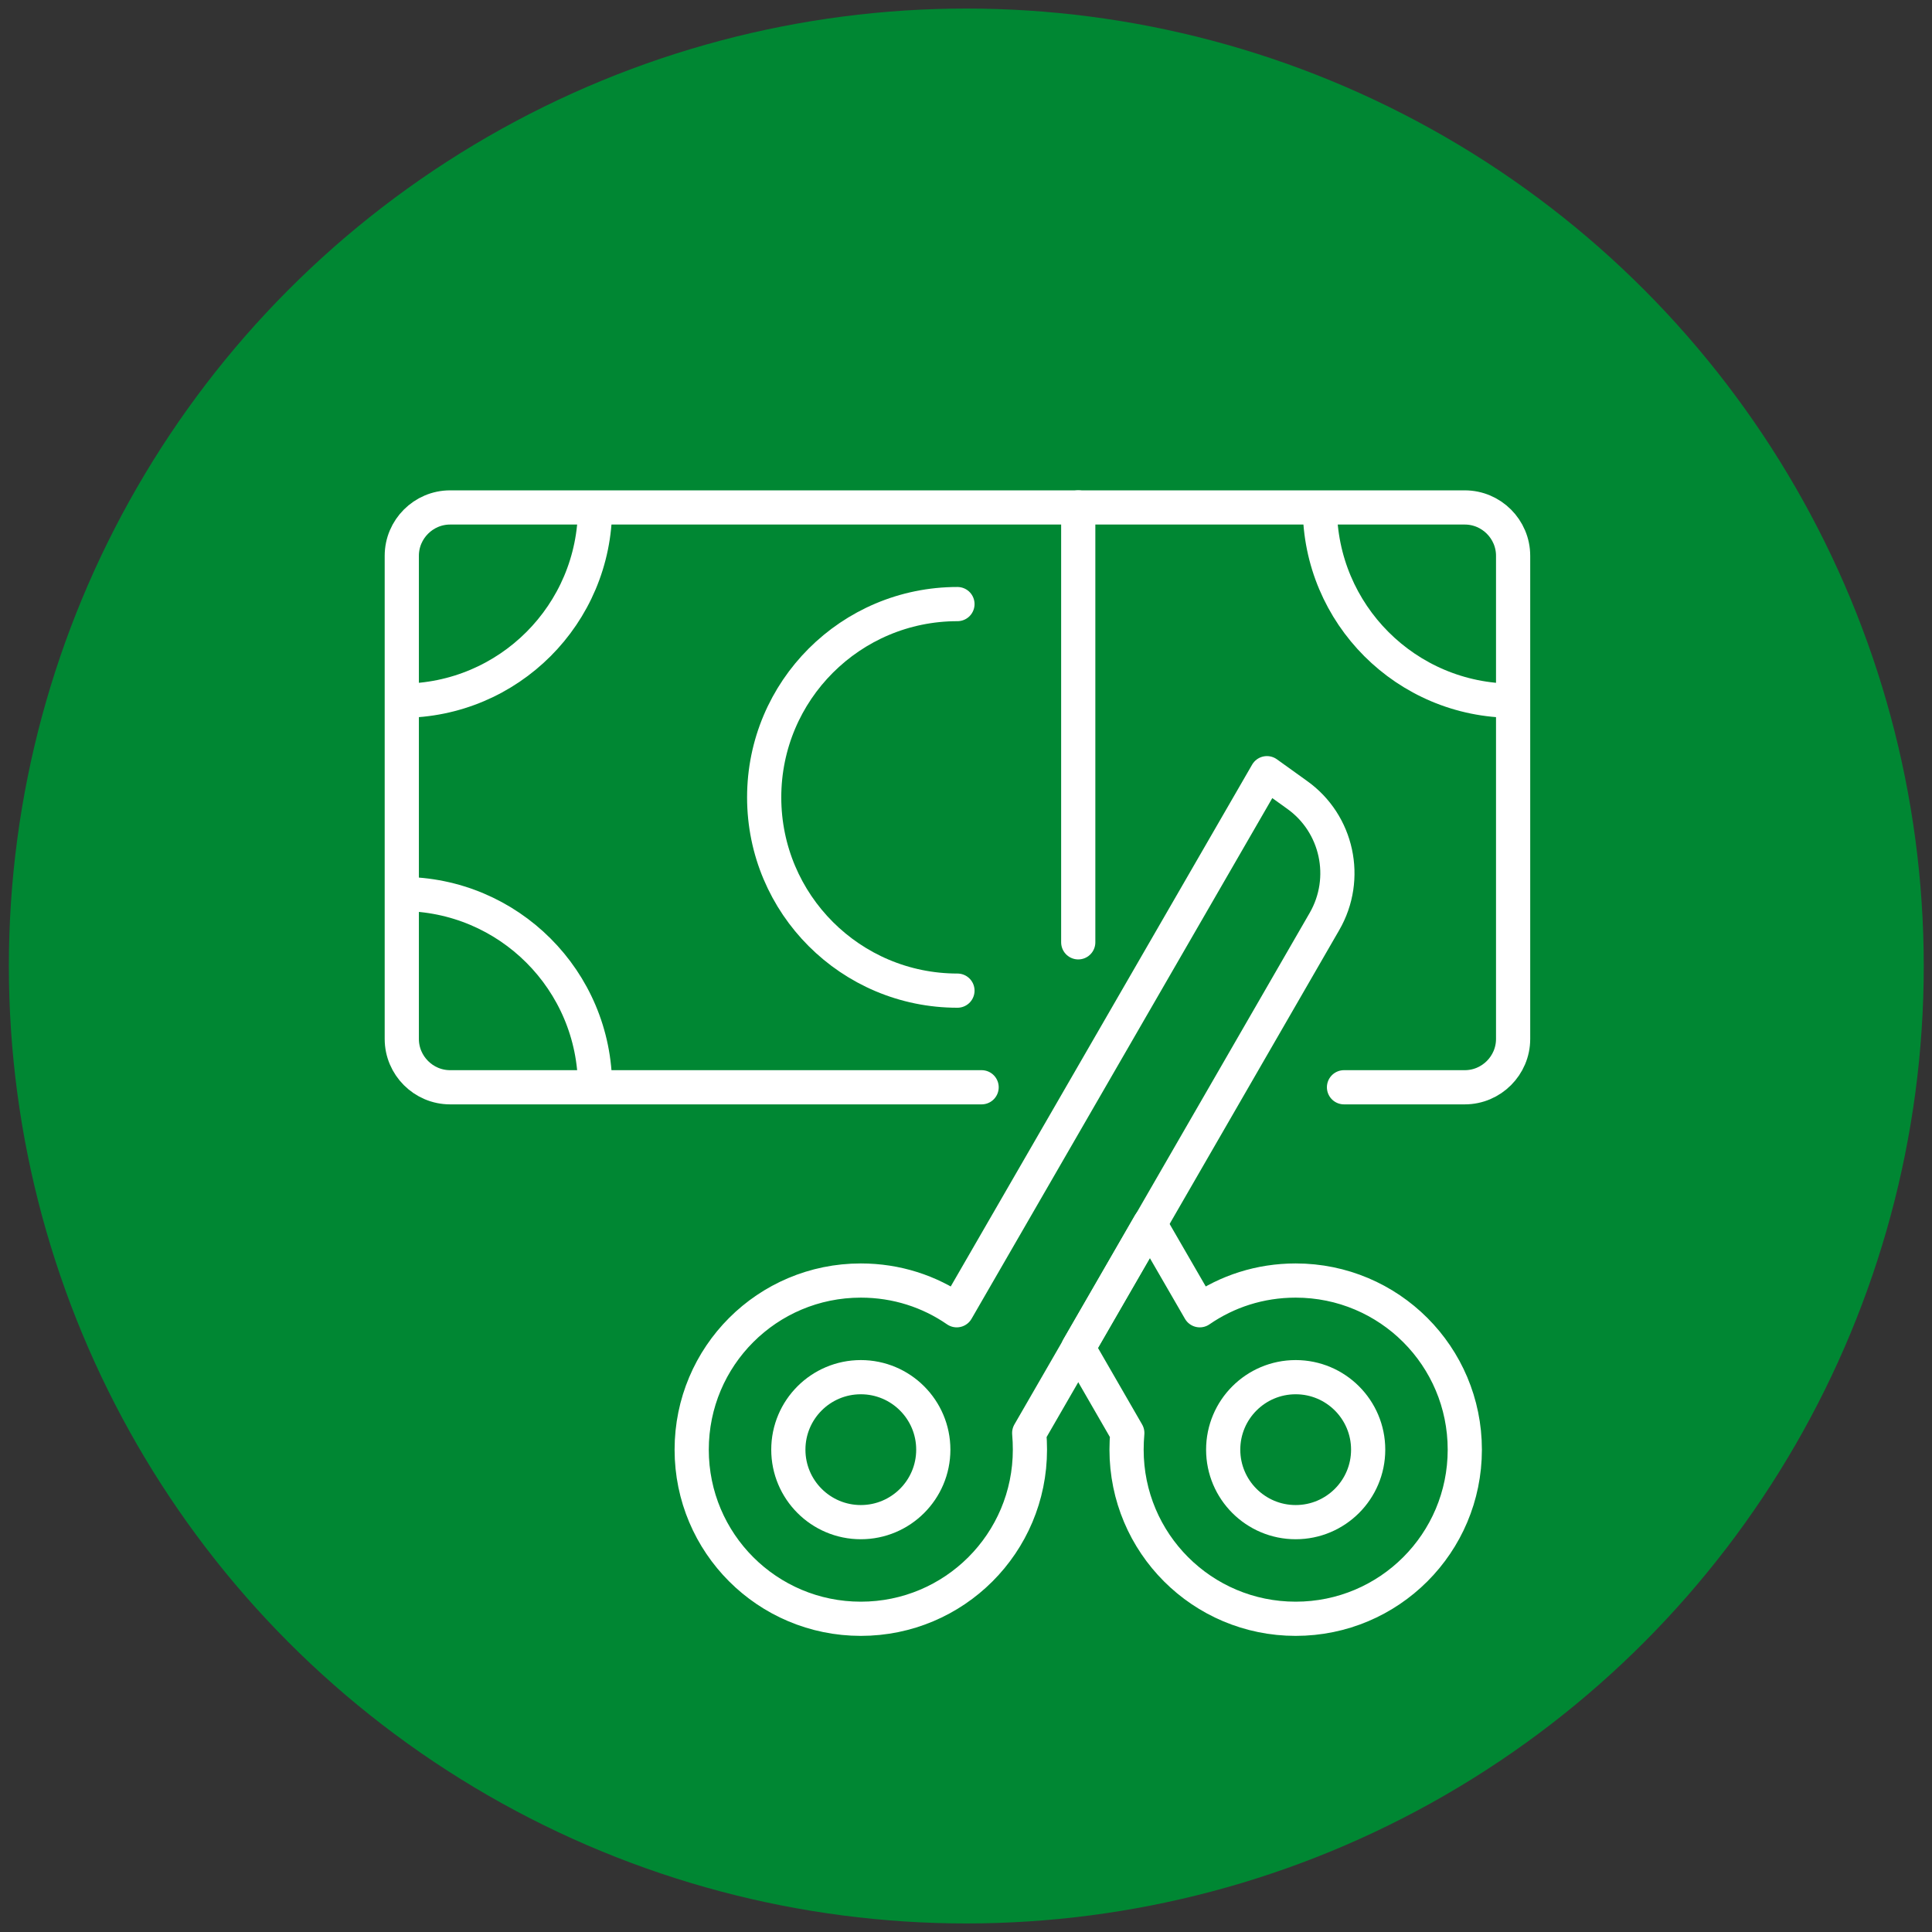
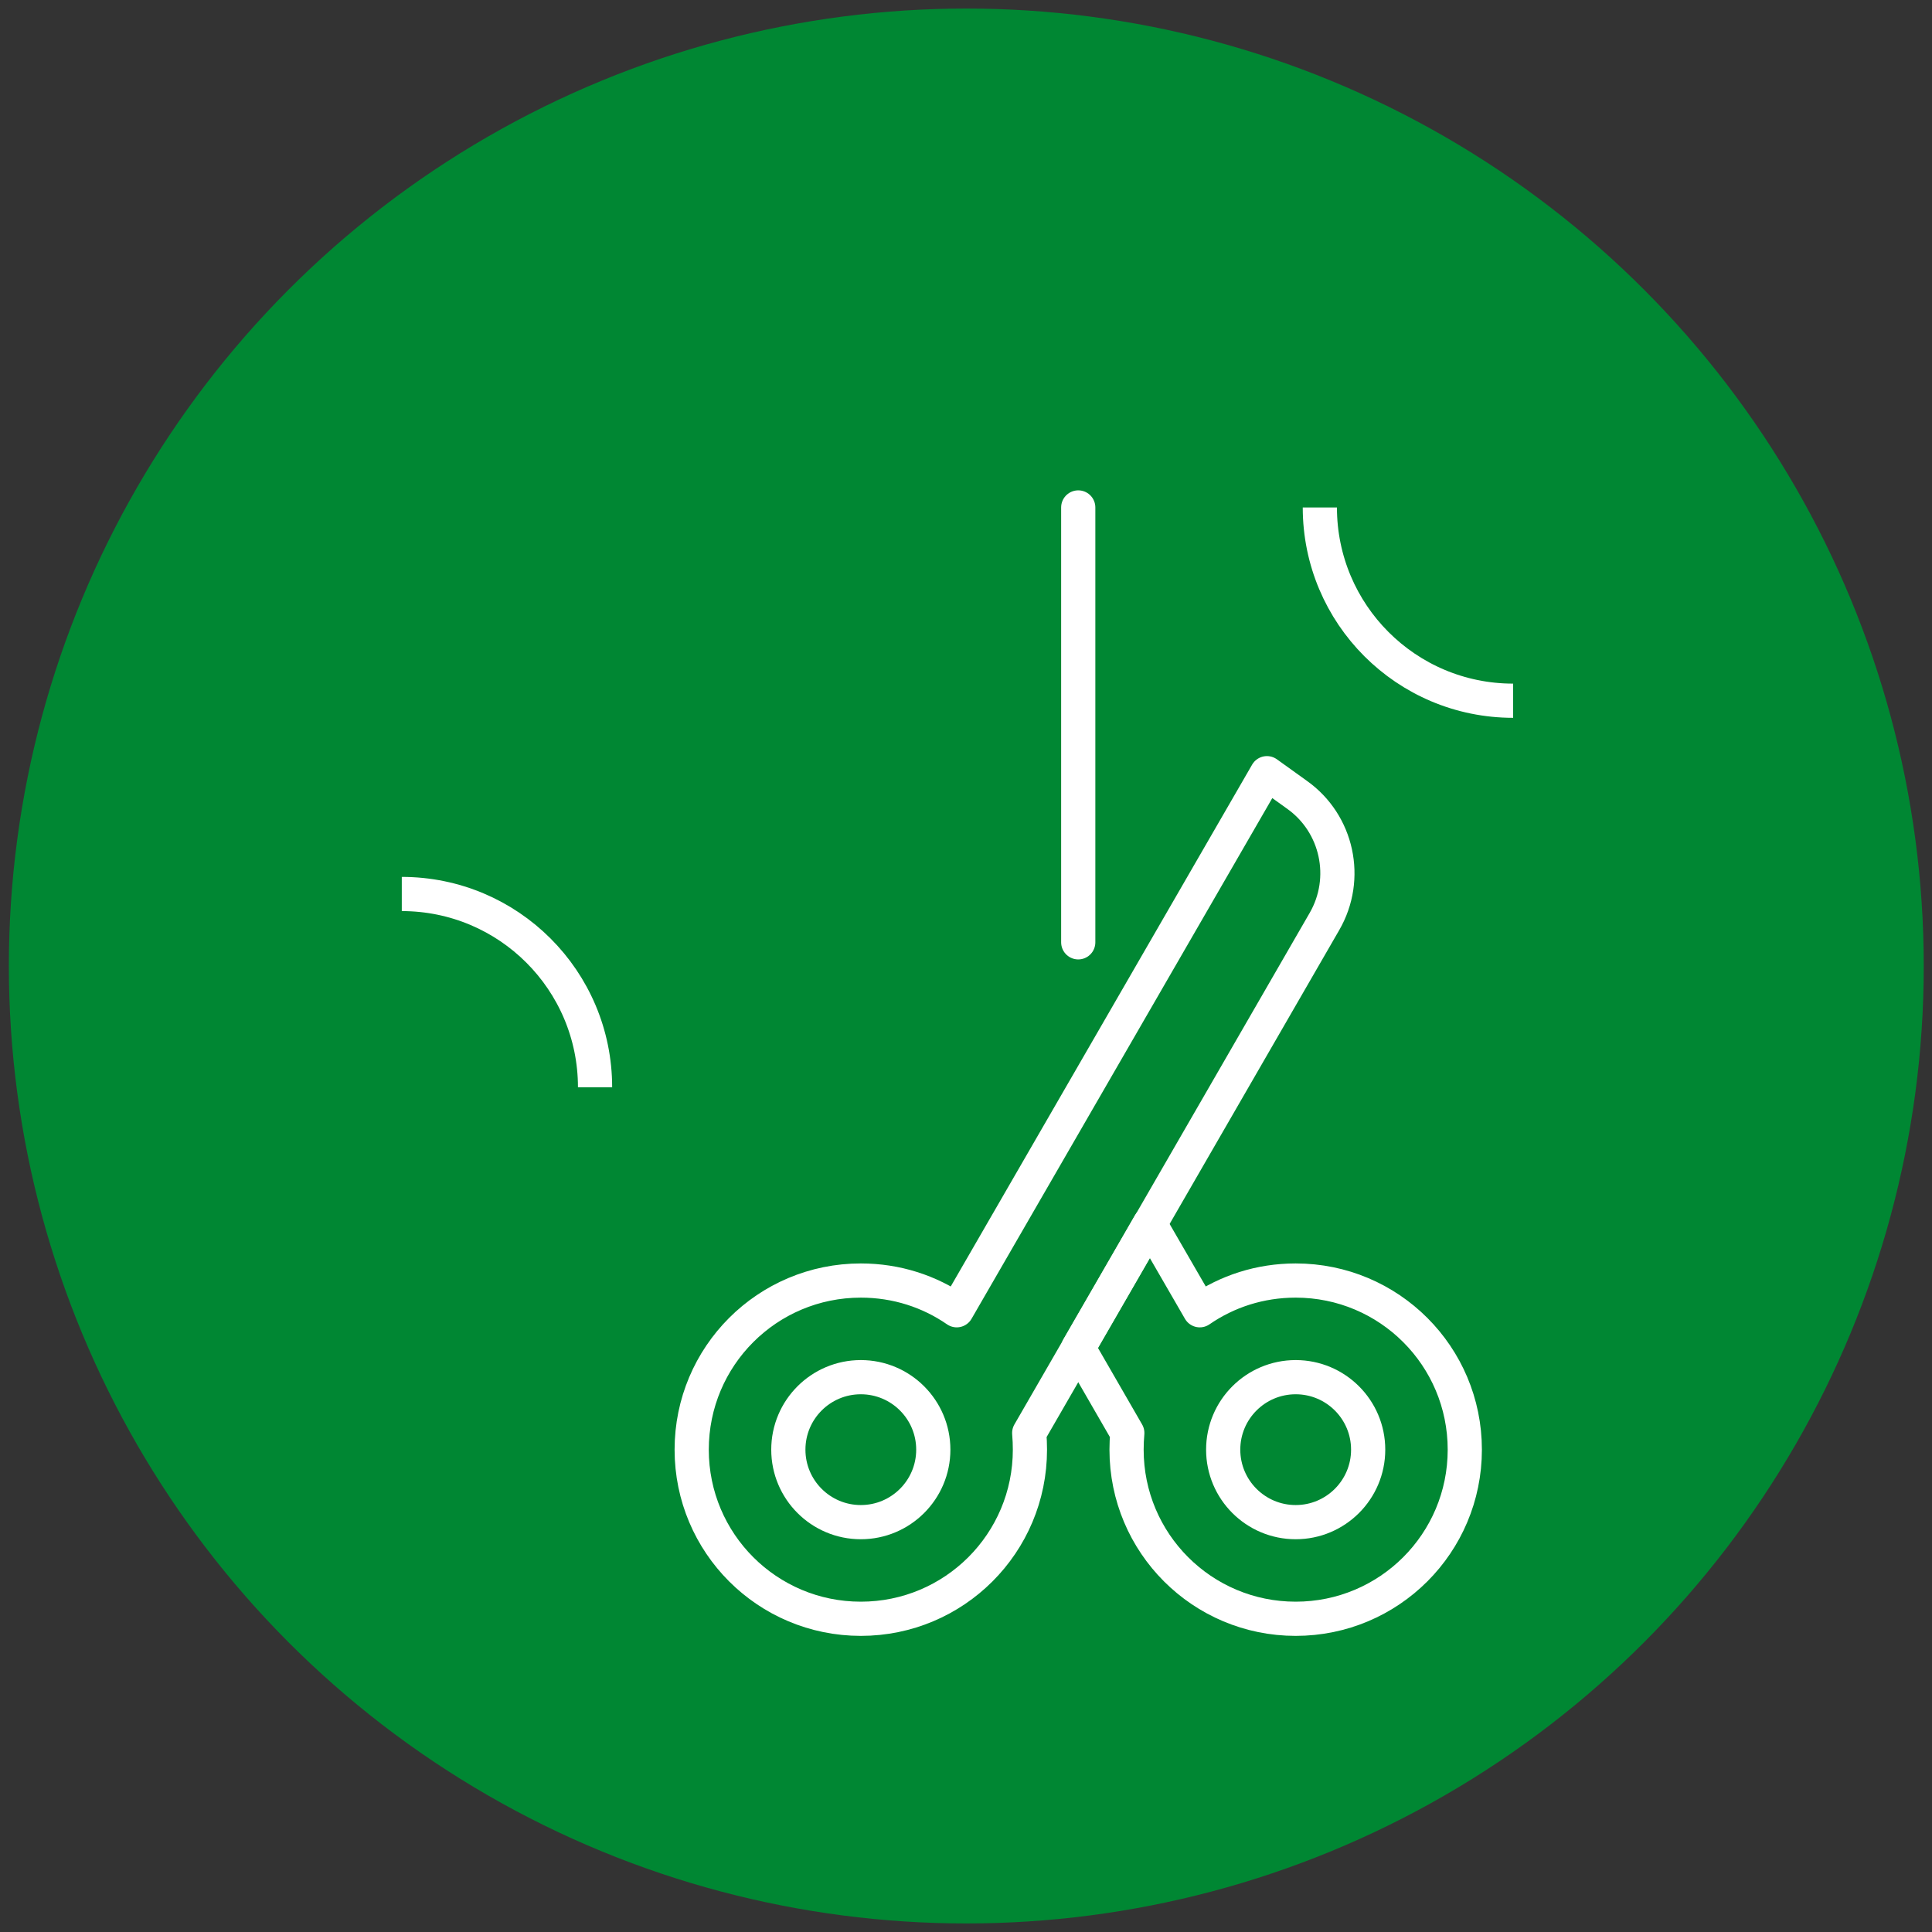
<svg xmlns="http://www.w3.org/2000/svg" width="113" height="113" viewBox="0 0 113 113" fill="none">
  <rect x="0" y="0" width="113" height="113" fill="#333333" stroke="none" />
  <circle cx="56.518" cy="56.5" r="56" fill="#008733" />
  <path d="M75.783 89.028C78.124 89.028 80.022 87.13 80.022 84.789C80.022 82.447 78.124 80.549 75.783 80.549C73.441 80.549 71.543 82.447 71.543 84.789C71.543 87.13 73.441 89.028 75.783 89.028Z" stroke="white" stroke-width="2" stroke-linejoin="round" />
  <path d="M77.196 29.68C77.196 35.926 82.254 40.984 88.5 40.984" stroke="white" stroke-width="2" stroke-linejoin="round" />
-   <path d="M34.804 29.68C34.804 35.926 29.746 40.984 23.5 40.984" stroke="white" stroke-width="2" stroke-linejoin="round" />
  <path d="M34.804 63.593C34.804 57.347 29.746 52.289 23.5 52.289" stroke="white" stroke-width="2" stroke-linejoin="round" />
  <path d="M50.348 89.028C52.689 89.028 54.587 87.13 54.587 84.789C54.587 82.447 52.689 80.549 50.348 80.549C48.007 80.549 46.109 82.447 46.109 84.789C46.109 87.13 48.007 89.028 50.348 89.028Z" stroke="white" stroke-width="2" stroke-linejoin="round" />
  <path d="M60.197 83.814L77.464 53.9C78.92 51.384 78.227 48.163 75.853 46.481L74.101 45.223L55.958 76.635C54.361 75.533 52.439 74.897 50.348 74.897C44.879 74.897 40.456 79.32 40.456 84.789C40.456 90.257 44.879 94.68 50.348 94.68C55.816 94.68 60.239 90.257 60.239 84.789C60.239 84.464 60.225 84.139 60.197 83.814Z" stroke="white" stroke-width="2" stroke-linejoin="round" />
  <path d="M63.065 78.826L67.248 71.577L70.173 76.635C71.77 75.533 73.691 74.897 75.783 74.897C81.251 74.897 85.674 79.32 85.674 84.789C85.674 90.257 81.251 94.68 75.783 94.68C70.314 94.68 65.891 90.257 65.891 84.789C65.891 84.464 65.906 84.139 65.934 83.814L63.065 78.84V78.826Z" stroke="white" stroke-width="2" stroke-linejoin="round" />
-   <path d="M78.609 63.593H85.674C87.228 63.593 88.5 62.321 88.5 60.767V32.506C88.5 30.952 87.228 29.68 85.674 29.68H26.326C24.772 29.68 23.5 30.952 23.5 32.506V60.767C23.5 62.321 24.772 63.593 26.326 63.593H57.413" stroke="white" stroke-width="2" stroke-linecap="round" stroke-linejoin="round" />
  <path d="M63.065 29.68V55.115" stroke="white" stroke-width="2" stroke-linecap="round" stroke-linejoin="round" />
-   <path d="M56 57.941C49.754 57.941 44.696 52.882 44.696 46.636C44.696 40.391 49.754 35.332 56 35.332" stroke="white" stroke-width="2" stroke-linecap="round" stroke-linejoin="round" />
</svg>